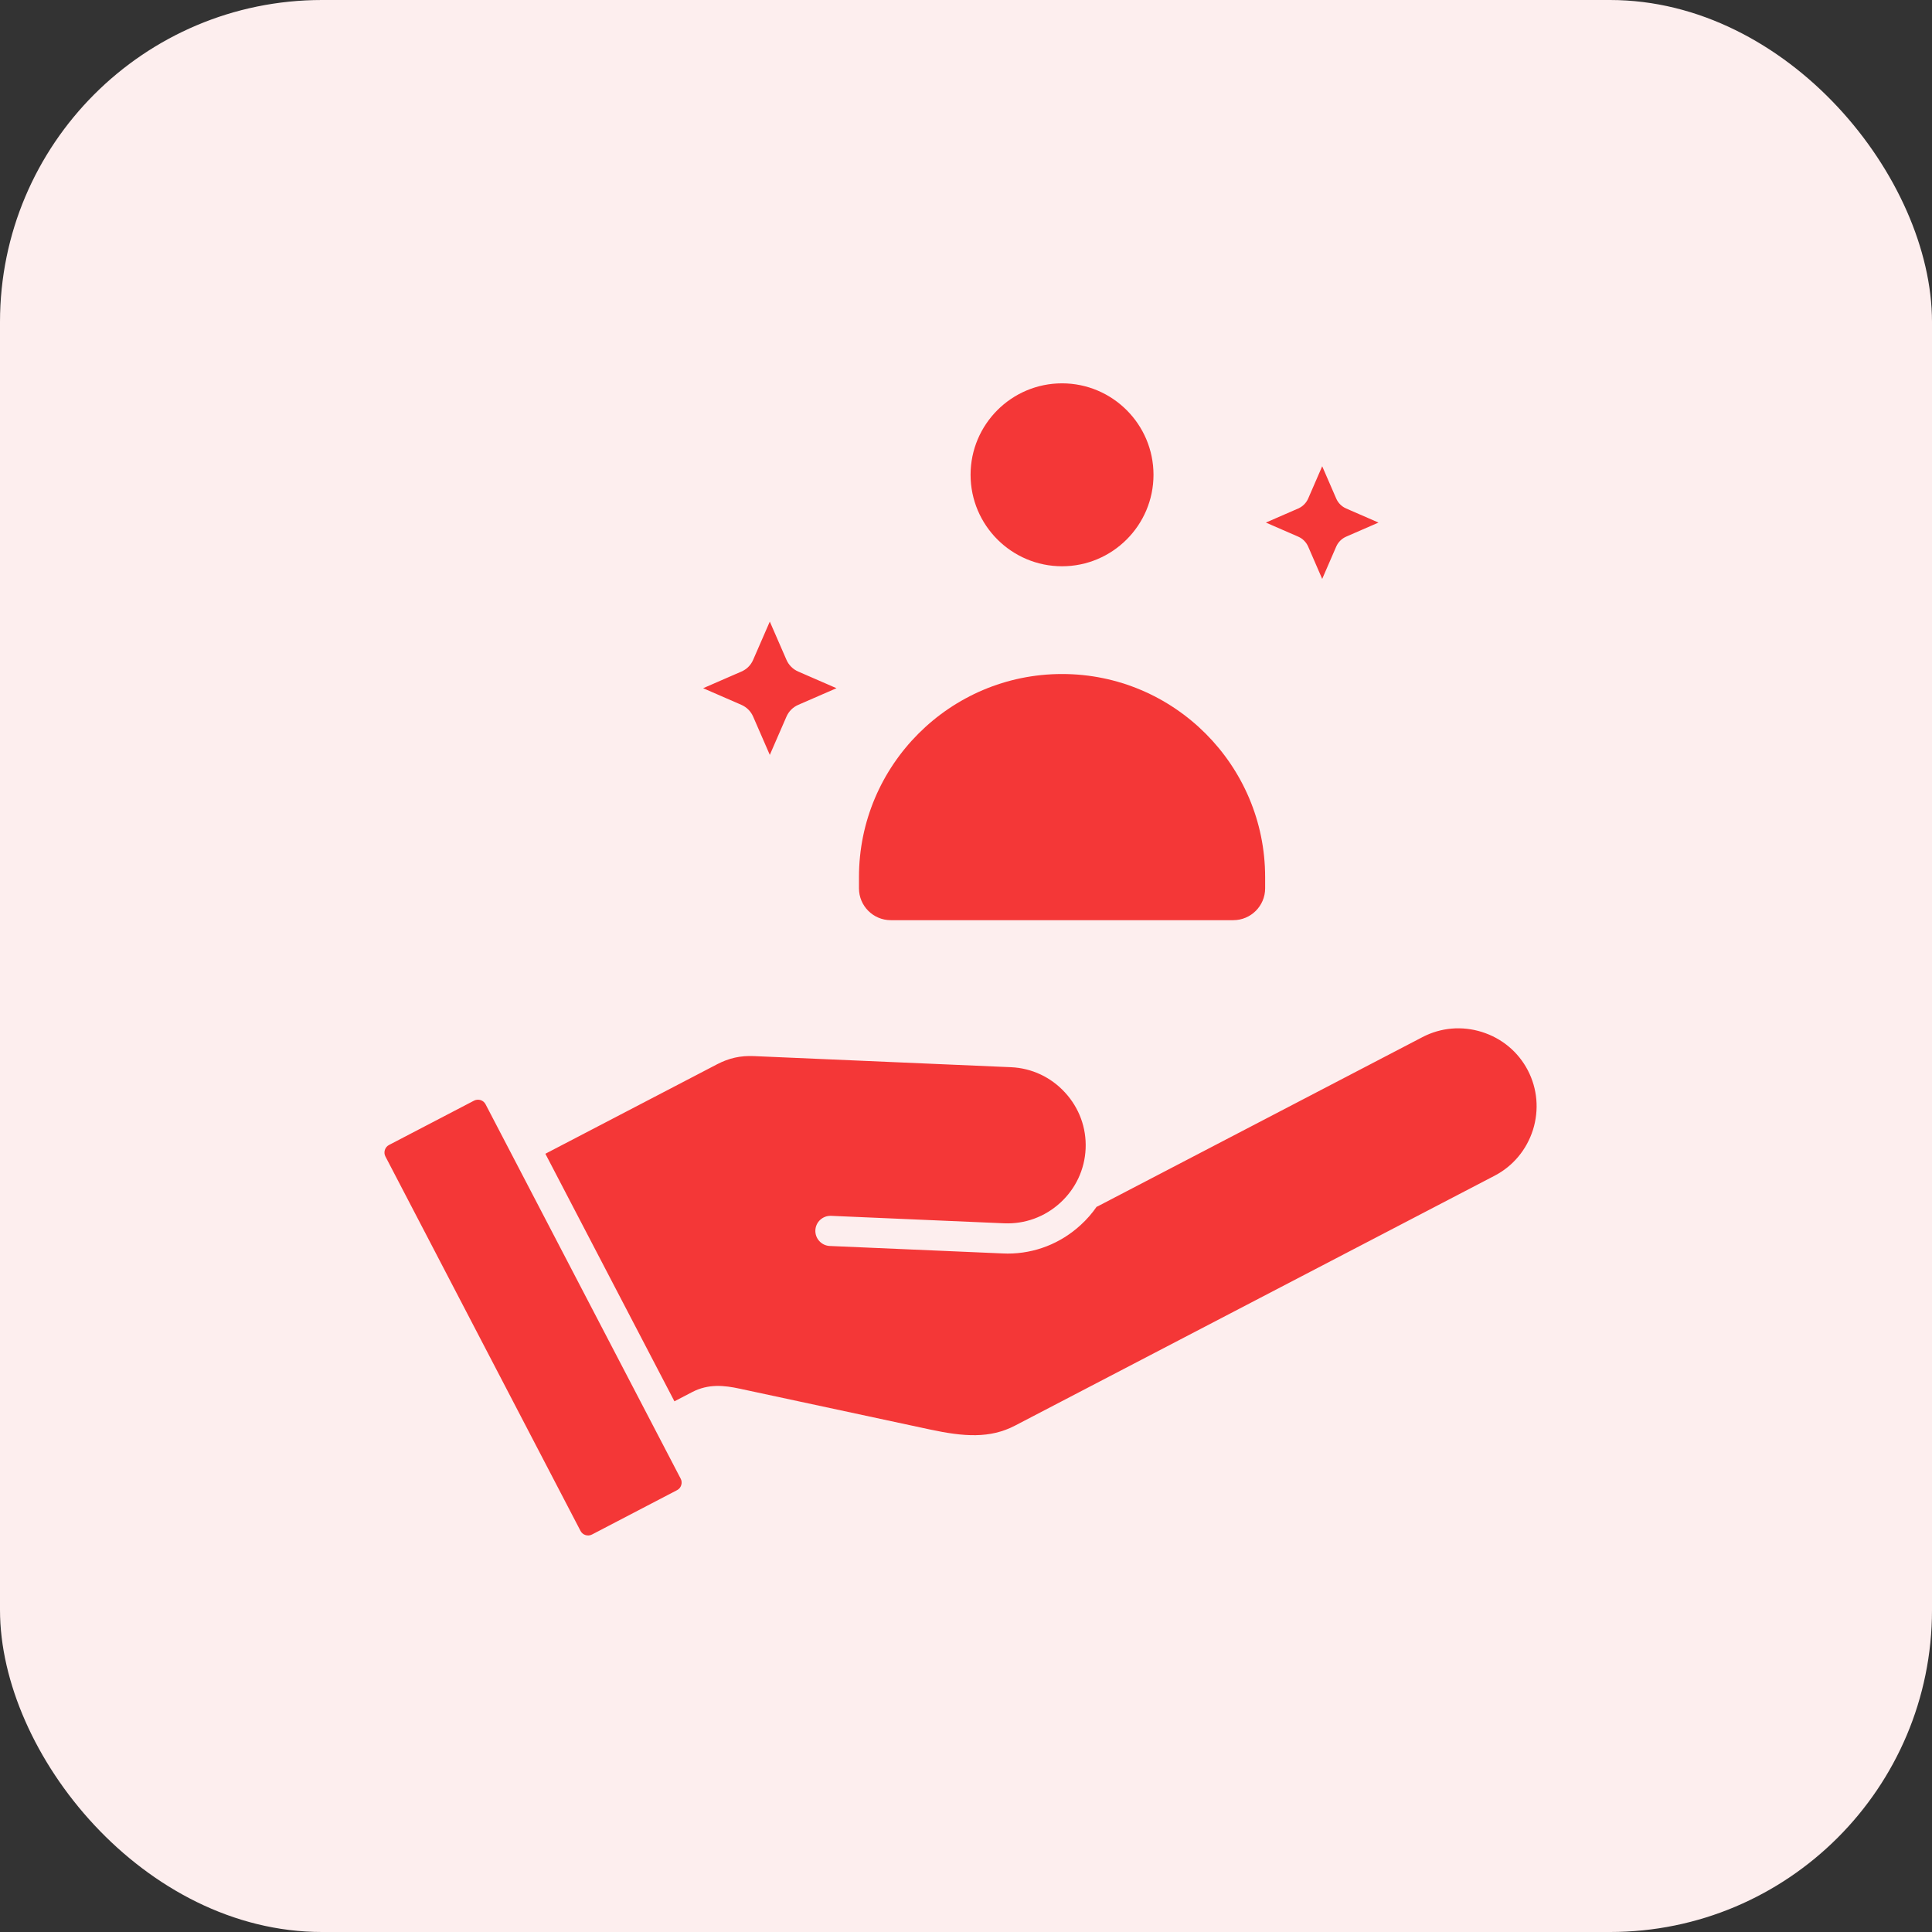
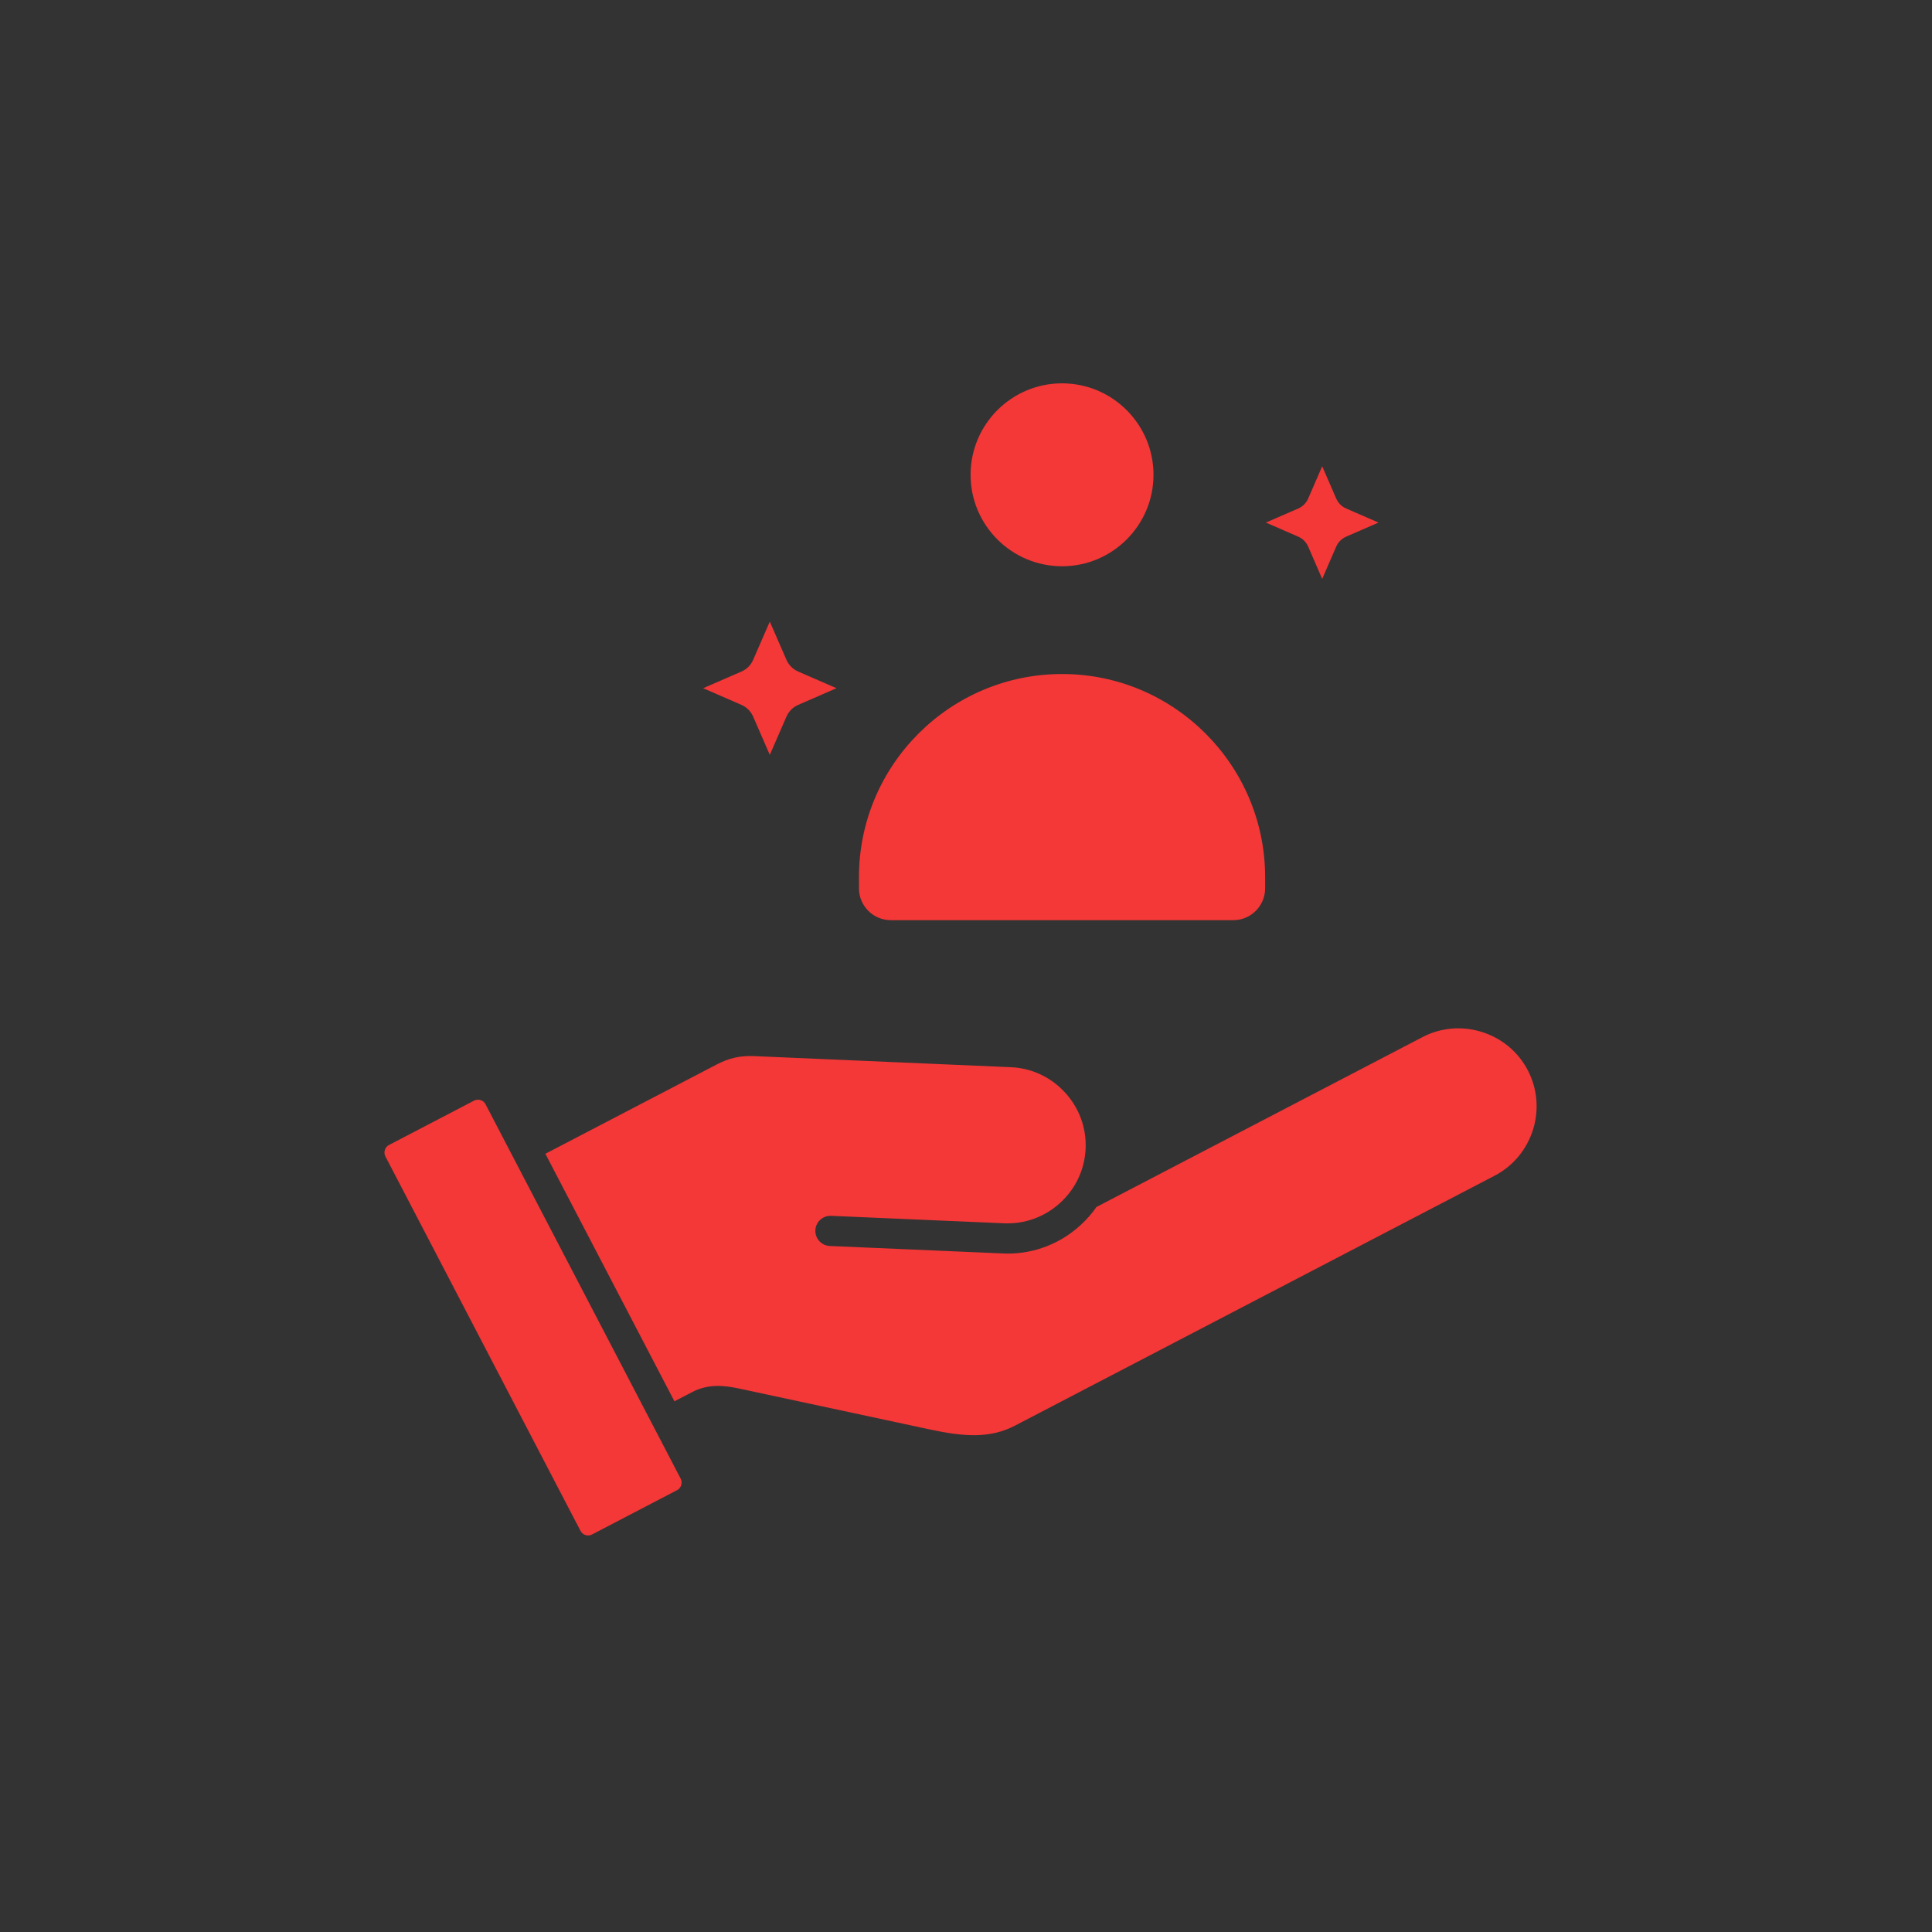
<svg xmlns="http://www.w3.org/2000/svg" width="60" height="60" viewBox="0 0 60 60" fill="none">
  <rect x="0" y="0" width="60" height="60" fill="#333333" stroke="none" />
-   <rect width="60" height="60" rx="10" fill="#FDEEEE" />
  <path fill-rule="evenodd" clip-rule="evenodd" d="M27.664 28.577H38.301C38.846 28.577 39.29 28.134 39.29 27.588V27.239C39.29 23.762 36.461 20.932 32.983 20.932C29.505 20.932 26.676 23.762 26.676 27.239V27.588C26.676 28.134 27.119 28.577 27.664 28.577ZM39.313 16.229L40.317 16.666C40.455 16.726 40.565 16.836 40.626 16.974L41.062 17.979L41.498 16.974C41.559 16.836 41.669 16.726 41.807 16.666L42.811 16.229L41.807 15.792C41.669 15.732 41.558 15.622 41.498 15.484L41.062 14.48L40.626 15.484C40.565 15.622 40.455 15.732 40.317 15.792L39.313 16.229ZM30.142 14.745C30.142 16.312 31.416 17.586 32.983 17.586C34.549 17.586 35.823 16.312 35.823 14.745C35.823 13.179 34.549 11.905 32.983 11.905C31.416 11.904 30.142 13.178 30.142 14.745ZM23.39 22.256L23.907 23.444L24.424 22.256C24.495 22.092 24.626 21.961 24.79 21.89L25.978 21.373L24.79 20.856C24.626 20.785 24.495 20.655 24.424 20.491L23.907 19.304L23.39 20.491C23.32 20.656 23.189 20.786 23.025 20.856L21.837 21.373L23.025 21.89C23.189 21.962 23.319 22.092 23.39 22.256ZM21.14 45.923L15.079 34.293C15.047 34.231 14.991 34.185 14.924 34.164C14.891 34.154 14.856 34.15 14.822 34.153C14.787 34.156 14.754 34.165 14.723 34.181L12.08 35.559C11.954 35.624 11.902 35.788 11.969 35.914L18.029 47.544C18.045 47.575 18.067 47.602 18.093 47.624C18.12 47.646 18.15 47.663 18.183 47.673C18.251 47.694 18.322 47.688 18.384 47.656L21.027 46.278C21.09 46.246 21.135 46.191 21.156 46.123C21.178 46.056 21.172 45.984 21.14 45.923ZM31.396 33.143C32.04 33.171 32.637 33.45 33.076 33.93C33.516 34.409 33.743 35.027 33.715 35.672C33.687 36.316 33.408 36.913 32.929 37.352C32.449 37.792 31.829 38.018 31.186 37.991L25.811 37.759C25.553 37.748 25.333 37.948 25.322 38.206C25.311 38.465 25.512 38.684 25.77 38.695L31.146 38.927C31.195 38.93 31.244 38.931 31.294 38.931C32.134 38.931 32.935 38.619 33.562 38.043C33.752 37.87 33.919 37.677 34.062 37.47L34.065 37.477L44.175 32.209C44.746 31.911 45.403 31.854 46.022 32.049C46.644 32.245 47.149 32.667 47.448 33.239C47.745 33.811 47.802 34.467 47.608 35.088C47.41 35.708 46.989 36.214 46.418 36.512L31.524 44.273C30.745 44.68 29.933 44.62 28.875 44.393L22.964 43.125C22.499 43.025 22.001 42.969 21.499 43.231L20.945 43.519L16.937 35.831L22.272 33.051C22.641 32.859 22.992 32.781 23.408 32.798L31.396 33.143Z" fill="#F43737" />
</svg>